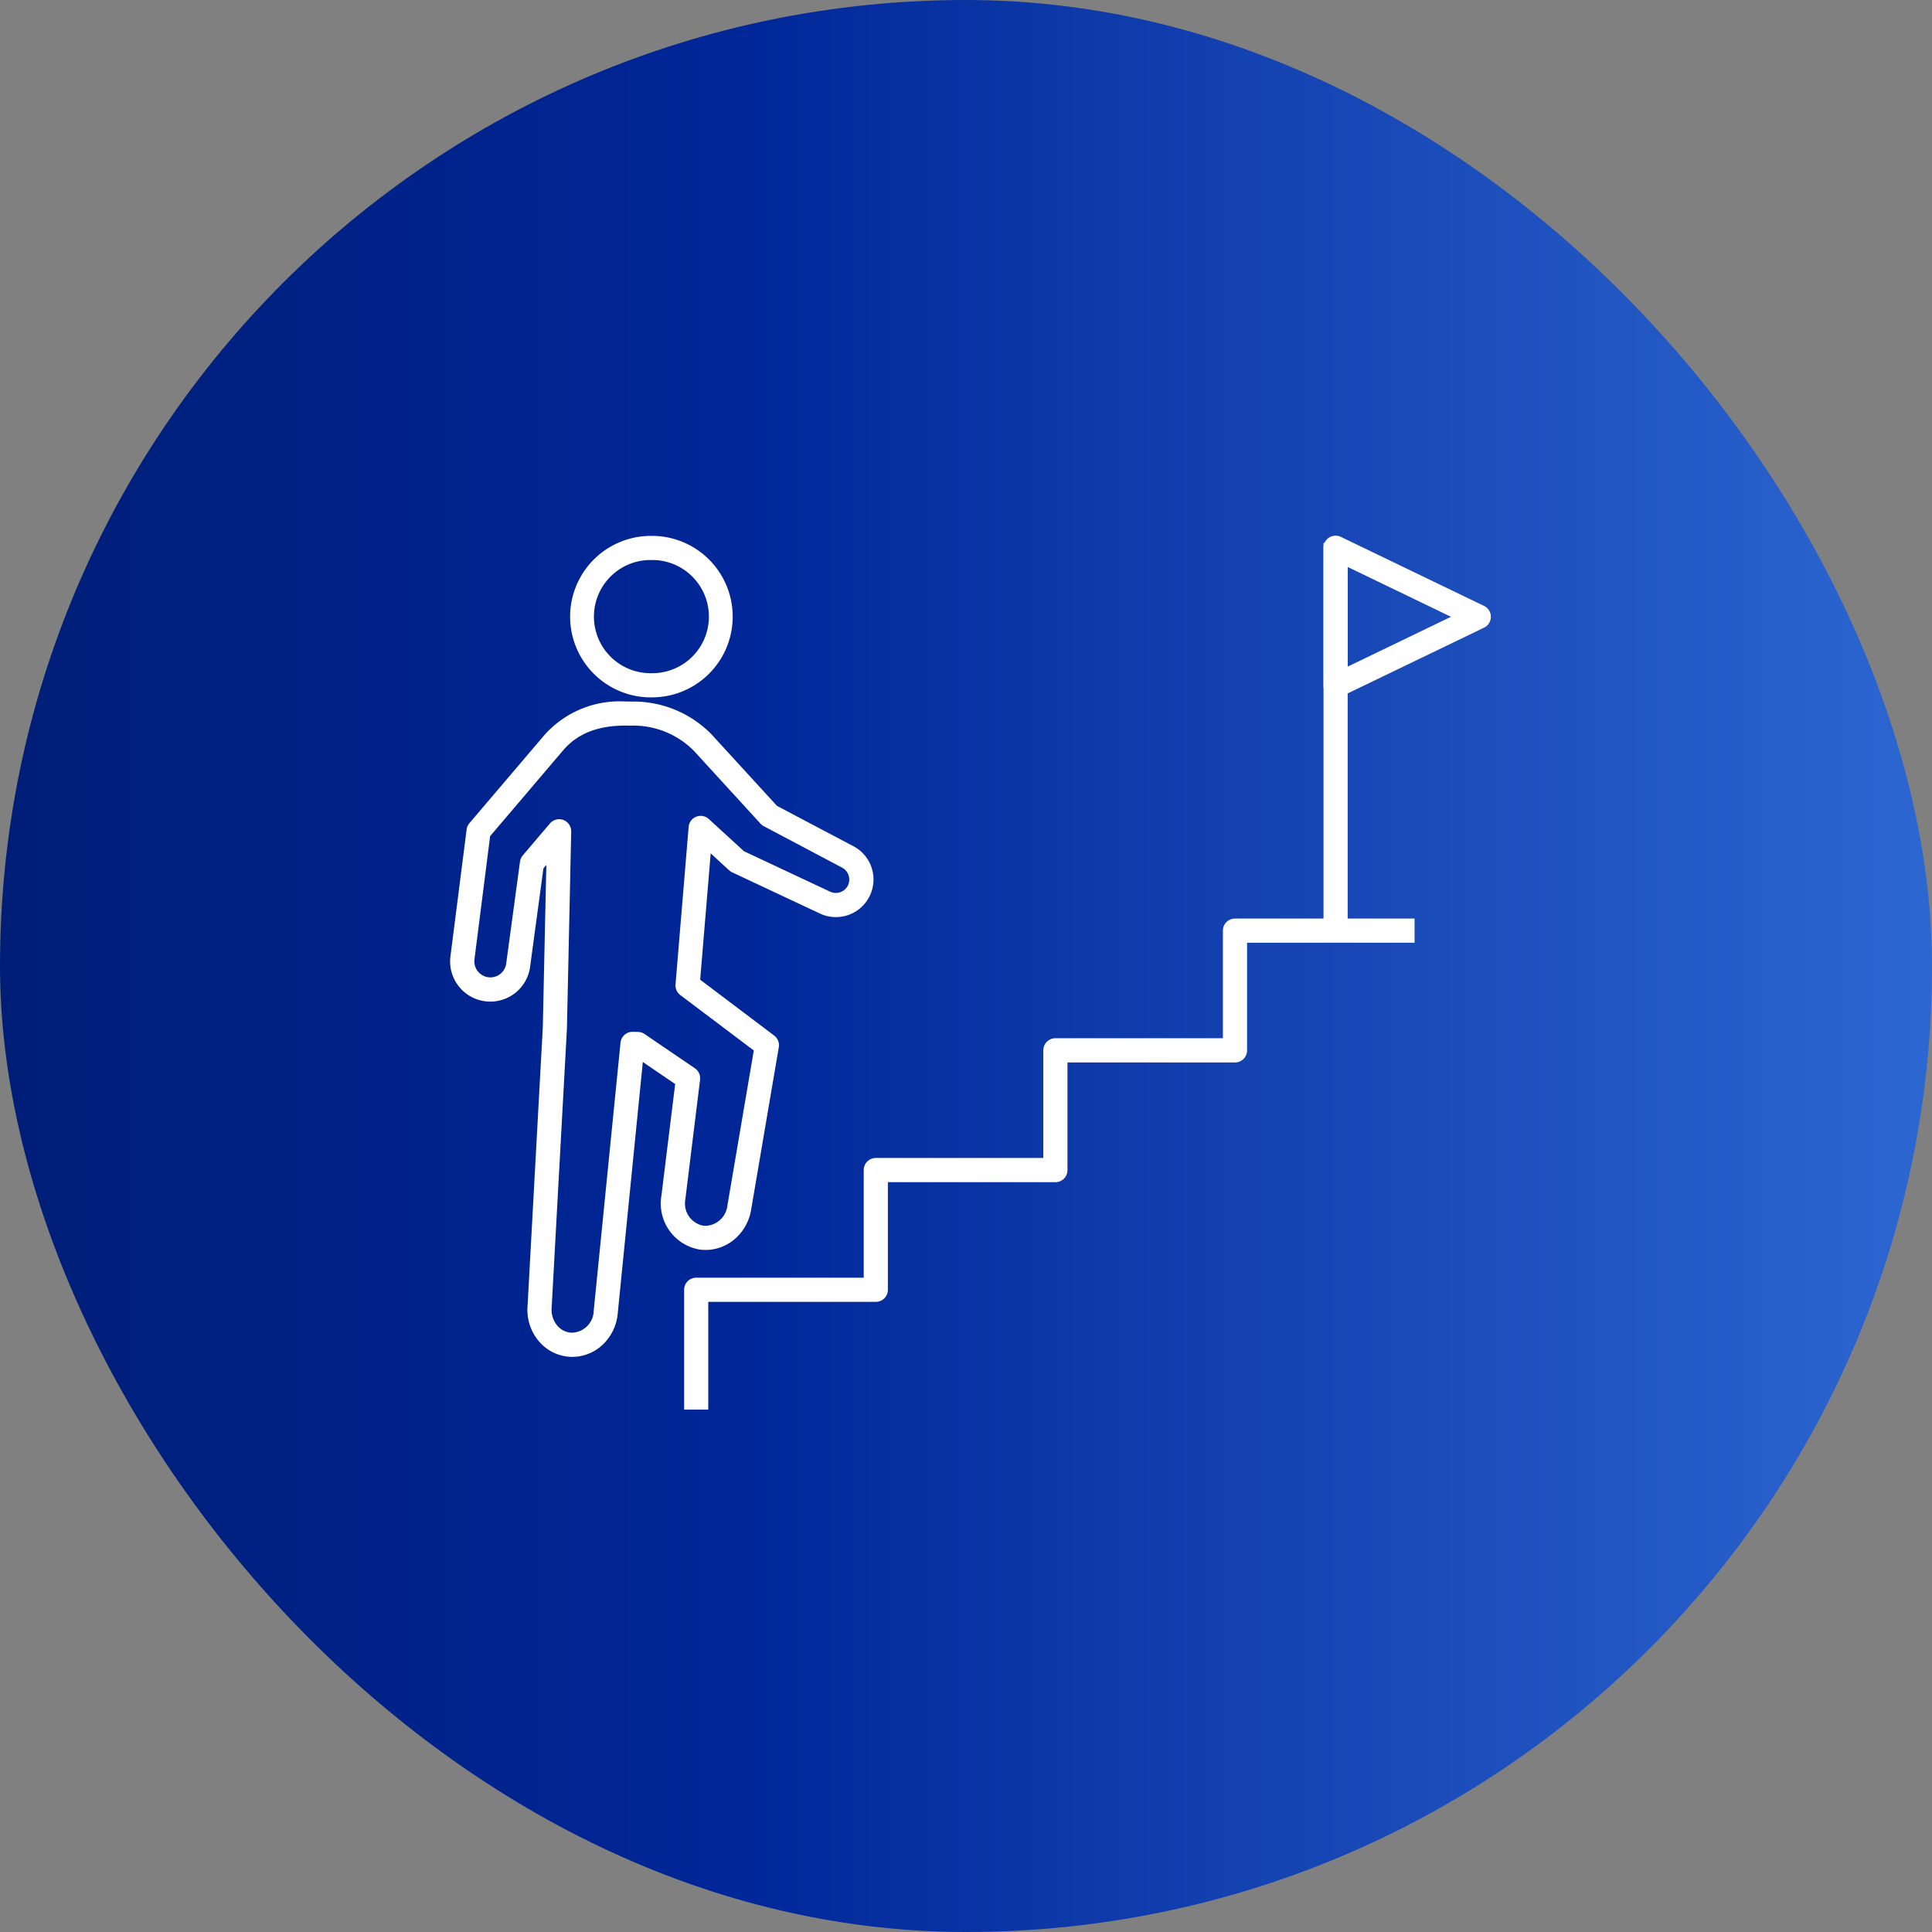
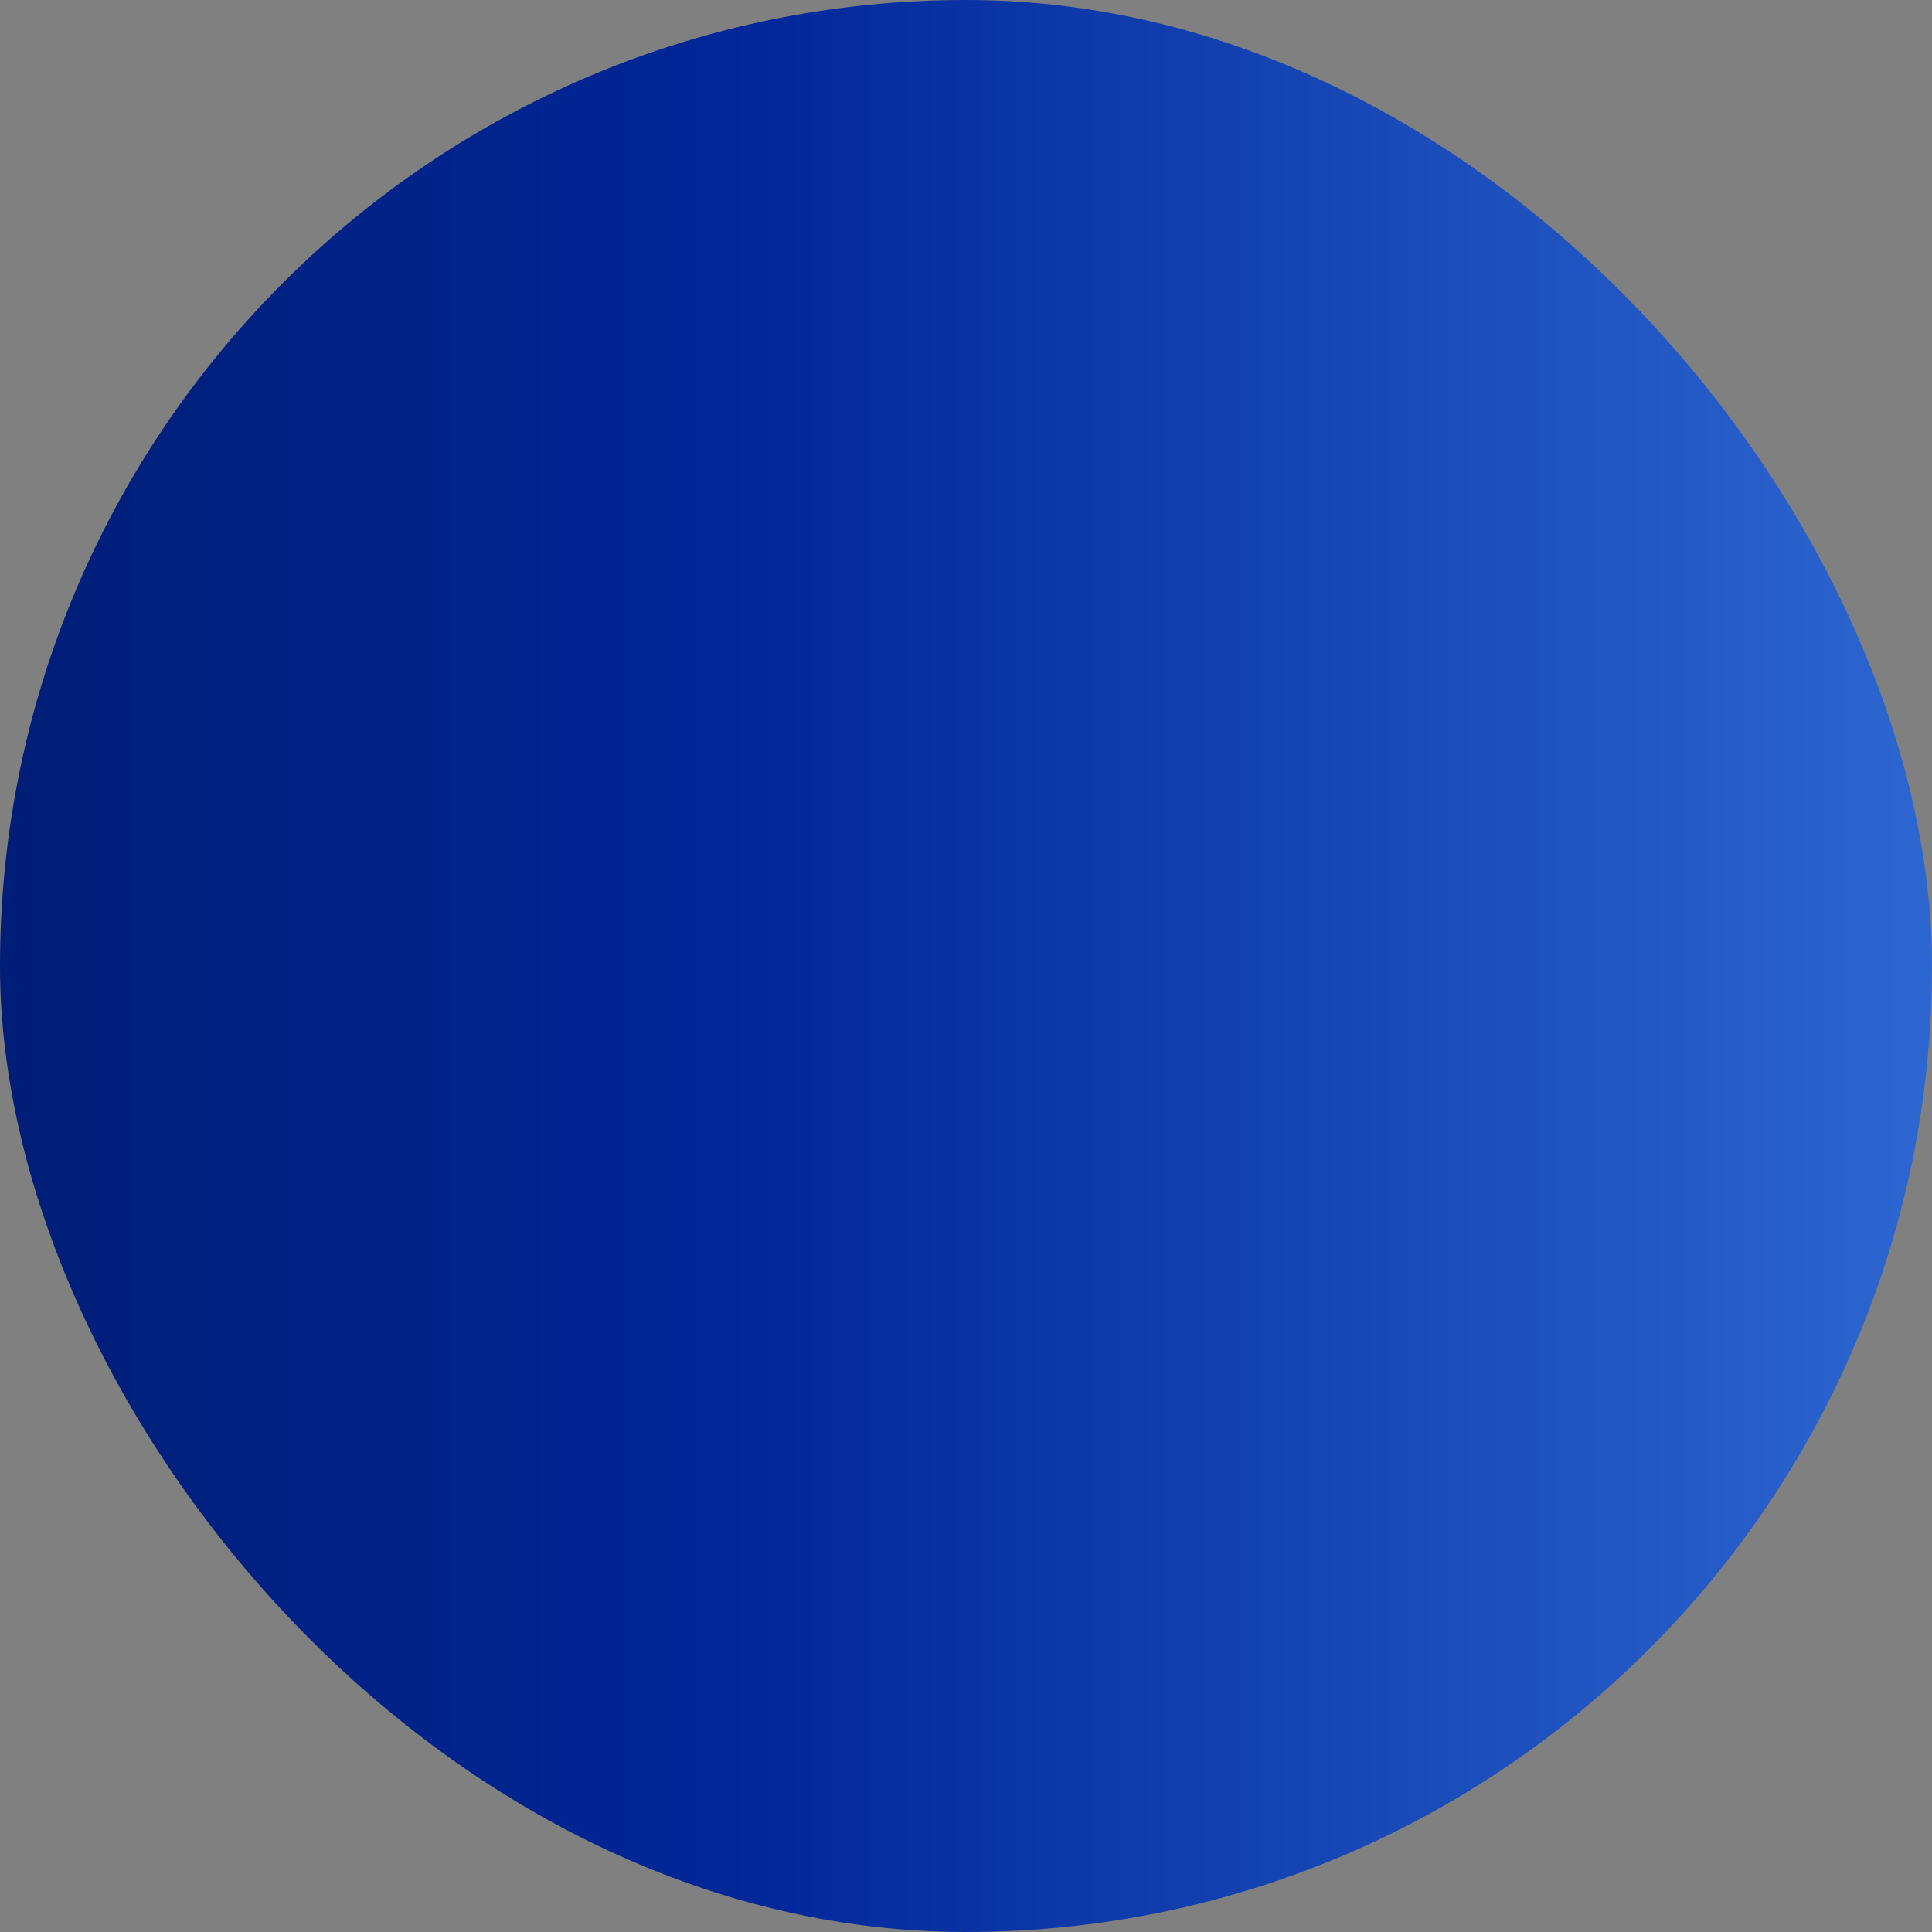
<svg xmlns="http://www.w3.org/2000/svg" width="160" height="160" viewBox="0 0 160 160">
  <rect x="0" y="0" width="160" height="160" fill="#808080" stroke="none" />
  <defs>
    <linearGradient id="a" y1="0.5" x2="1" y2="0.5" gradientUnits="objectBoundingBox">
      <stop offset="0" stop-color="#001e77" />
      <stop offset="0.378" stop-color="#002698" />
      <stop offset="1" stop-color="#2d67d2" />
    </linearGradient>
    <clipPath id="b">
-       <rect width="87.749" height="74.155" transform="translate(-1 -1)" fill="none" />
-     </clipPath>
+       </clipPath>
  </defs>
  <g transform="translate(-869.516 -2194)">
    <rect width="160" height="160" rx="80" transform="translate(869.516 2194)" fill="url(#a)" />
    <g transform="translate(907.015 2238.579)" clip-path="url(#b)">
-       <path d="M36.906,14.694c-.069,0-.137,0-.206,0a6.687,6.687,0,0,1,.2-13.372c.069,0,.137,0,.206,0a6.687,6.687,0,0,1-.2,13.372ZM36.9,3.319a4.687,4.687,0,0,0-.139,9.373l.146,0a4.687,4.687,0,0,0,.139-9.373Z" transform="translate(-20.455 -1.52)" fill="#fff" />
      <path d="M15.79,41.1c.14,0,.284,0,.428.007a9.026,9.026,0,0,1,6.7,2.722l.013.014,5.4,5.9L34.6,53.053a3.114,3.114,0,0,1-2.775,5.576l-7.207-3.383a1,1,0,0,1-.25-.168l-1.525-1.4-.871,10.46L28.1,68.766a1,1,0,0,1,.384.966L26.2,83.145a4.071,4.071,0,0,1-1.281,2.4,3.709,3.709,0,0,1-2.486.975,3.619,3.619,0,0,1-.538-.04,3.863,3.863,0,0,1-3.133-4.452l1.14-9.248-2.679-1.824L15.148,91.744a4.039,4.039,0,0,1-1.188,2.564,3.662,3.662,0,0,1-2.571,1.067c-.094,0-.189,0-.283-.011a3.632,3.632,0,0,1-2.572-1.381,4.016,4.016,0,0,1-.857-2.822L8.939,68.095l.293-13.459-.241.283L7.884,63.1l0,.014A3.325,3.325,0,1,1,1.3,62.137L2.631,51.7a1,1,0,0,1,.23-.522l6.249-7.342A8.341,8.341,0,0,1,15.79,41.1Zm5.676,4.1A7.067,7.067,0,0,0,16.157,43.1c-2.486-.076-4.289.59-5.525,2.035L4.578,52.249,3.286,62.4l0,.022a1.325,1.325,0,1,0,2.62.4l1.145-8.46a1,1,0,0,1,.229-.514L9.531,51.2a1,1,0,0,1,1.761.67l-.354,16.287q0,.016,0,.033L9.674,91.282q0,.012,0,.023a2.024,2.024,0,0,0,.424,1.43,1.653,1.653,0,0,0,1.166.636,1.852,1.852,0,0,0,1.892-1.794l0-.021,2.219-22.2a1,1,0,0,1,1.015-.9l.434.009a1,1,0,0,1,.543.173l4.167,2.837a1,1,0,0,1,.43.949l-1.216,9.866,0,.026A1.865,1.865,0,0,0,22.2,84.505a1.613,1.613,0,0,0,.24.018,1.9,1.9,0,0,0,1.791-1.686l0-.019L26.413,70l-6.087-4.589a1,1,0,0,1-.395-.882l1.086-13.04a1,1,0,0,1,1.672-.655L25.6,53.5l7.078,3.323.021.01a1.131,1.131,0,0,0,.508.12,1.109,1.109,0,0,0,1-.614,1.124,1.124,0,0,0-.516-1.5l-.022-.011-6.427-3.4a1,1,0,0,1-.27-.209Z" transform="translate(-1.486 -27.584)" fill="#fff" />
      <path d="M59.473,133.92h-2V124a1,1,0,0,1,1-1H72.347v-8.915a1,1,0,0,1,1-1H87.22v-8.916a1,1,0,0,1,1-1h13.873V94.258a1,1,0,0,1,1-1h14.873v2H104.094v8.916a1,1,0,0,1-1,1H89.22v8.916a1,1,0,0,1-1,1H74.347V124a1,1,0,0,1-1,1H59.473Z" transform="translate(-38.316 -61.765)" fill="#fff" />
-       <path d="M1,31.589H-1V0H1Z" transform="translate(73.109 0.386)" fill="#fff" />
+       <path d="M1,31.589V0H1Z" transform="translate(73.109 0.386)" fill="#fff" />
      <path d="M212.08,1.267a1,1,0,0,1,.434.1l11.859,5.719a1,1,0,0,1,0,1.8l-11.859,5.719a1,1,0,0,1-1.434-.9V2.267a1,1,0,0,1,1-1Zm9.556,6.719-8.556-4.126v8.253Z" transform="translate(-138.97 -1.485)" fill="#fff" />
    </g>
  </g>
</svg>